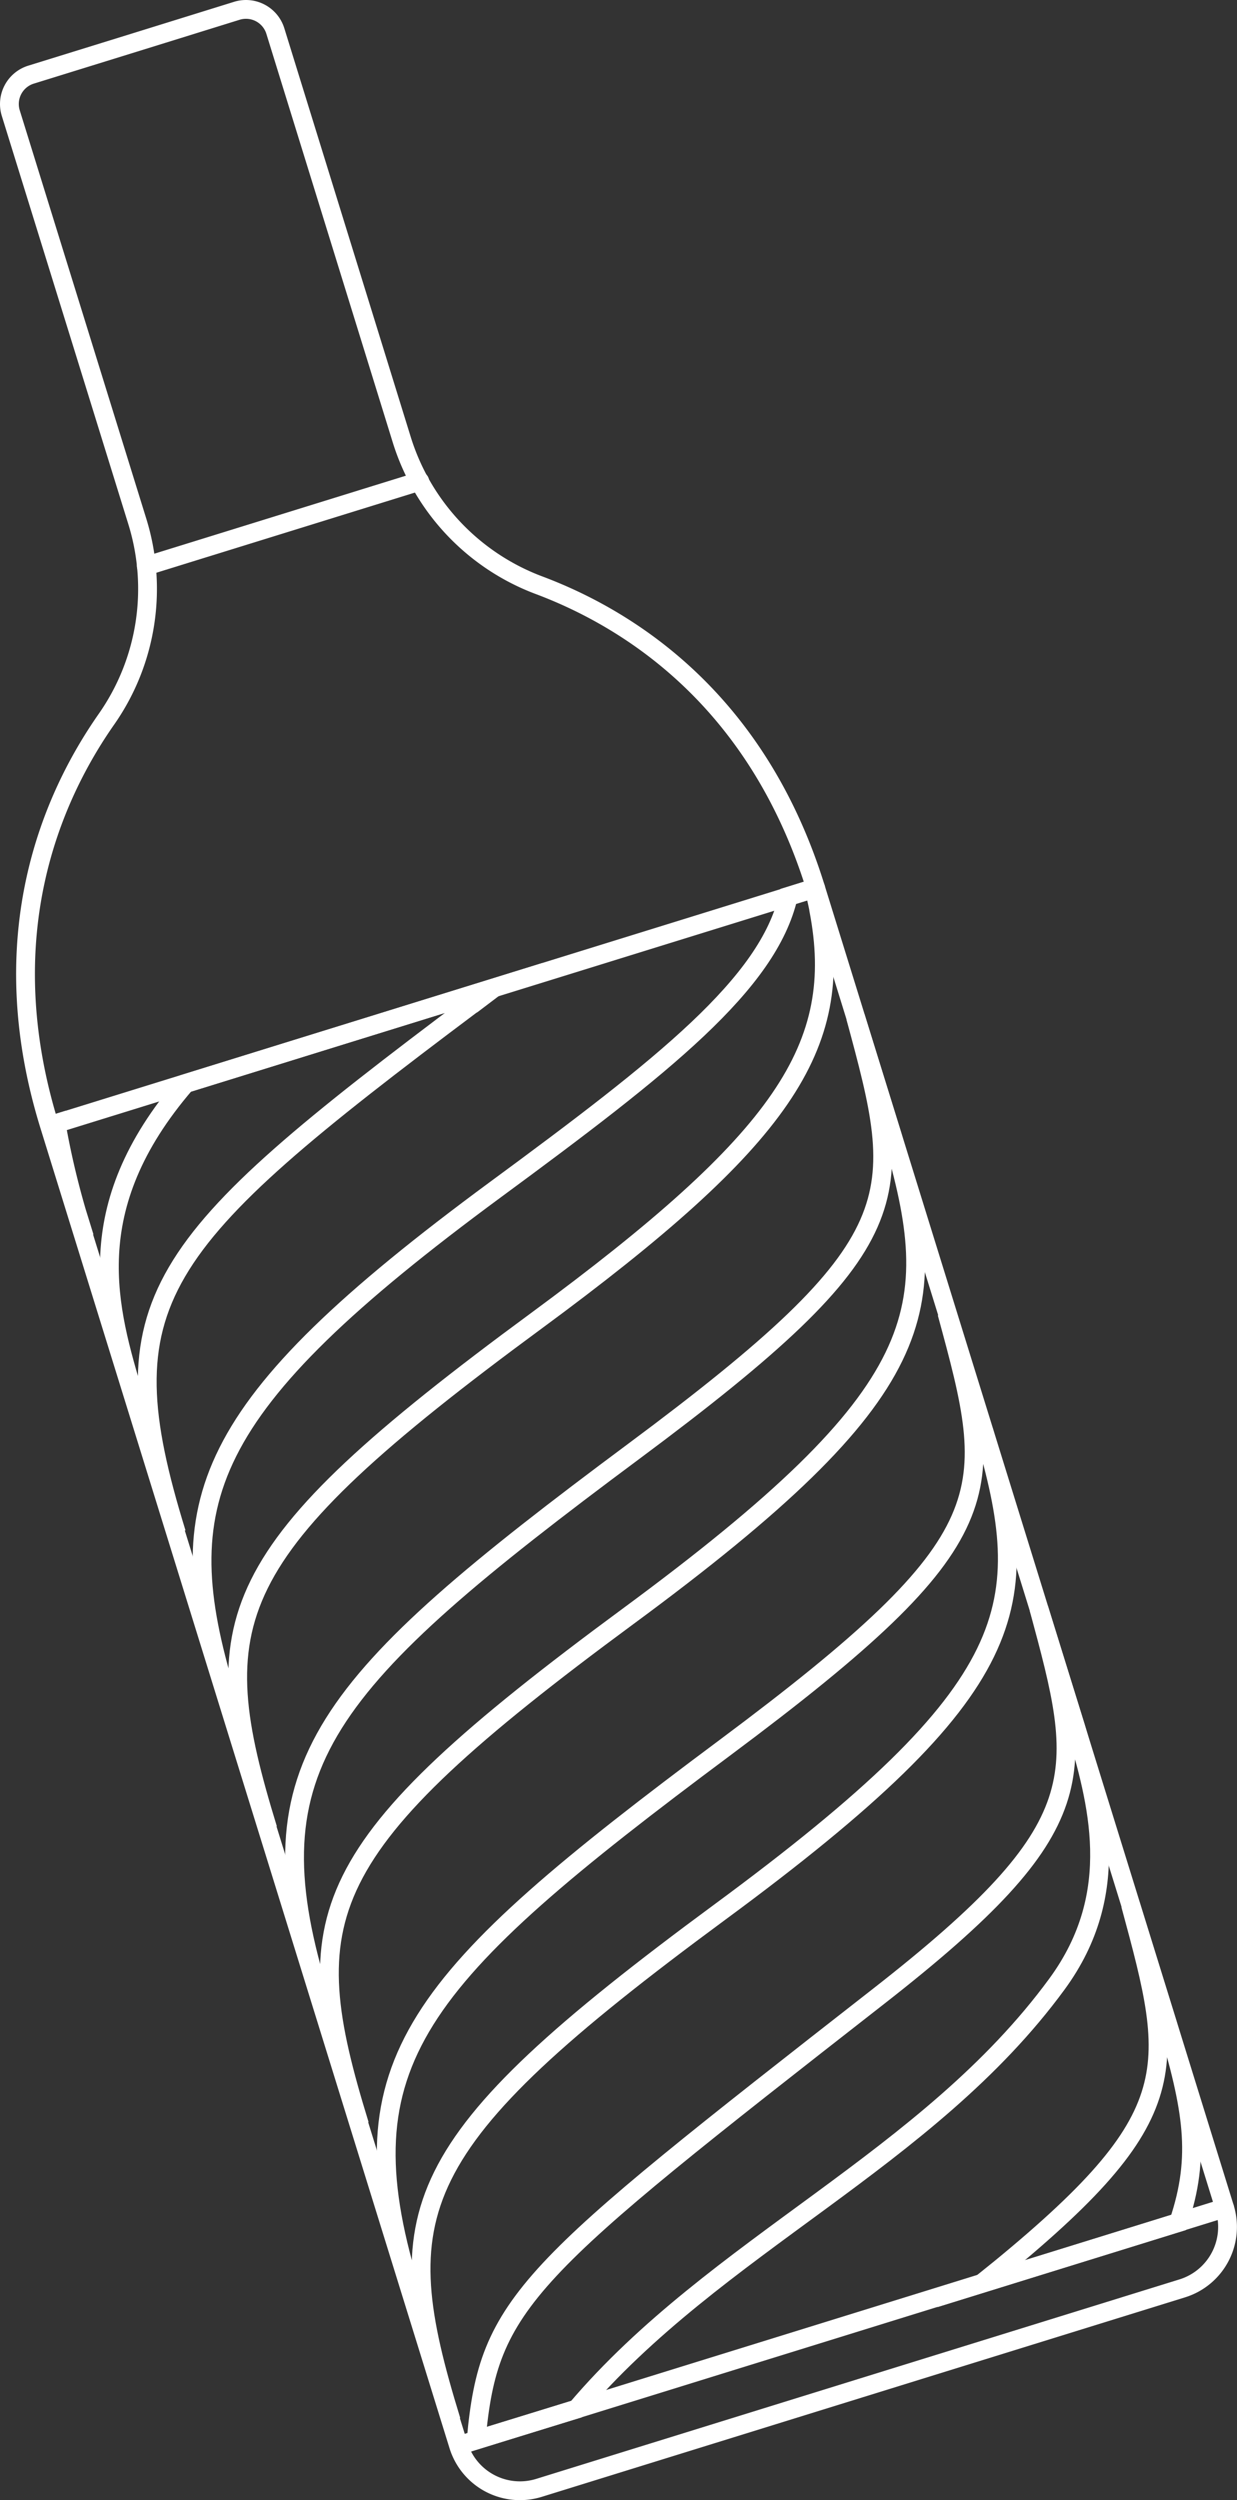
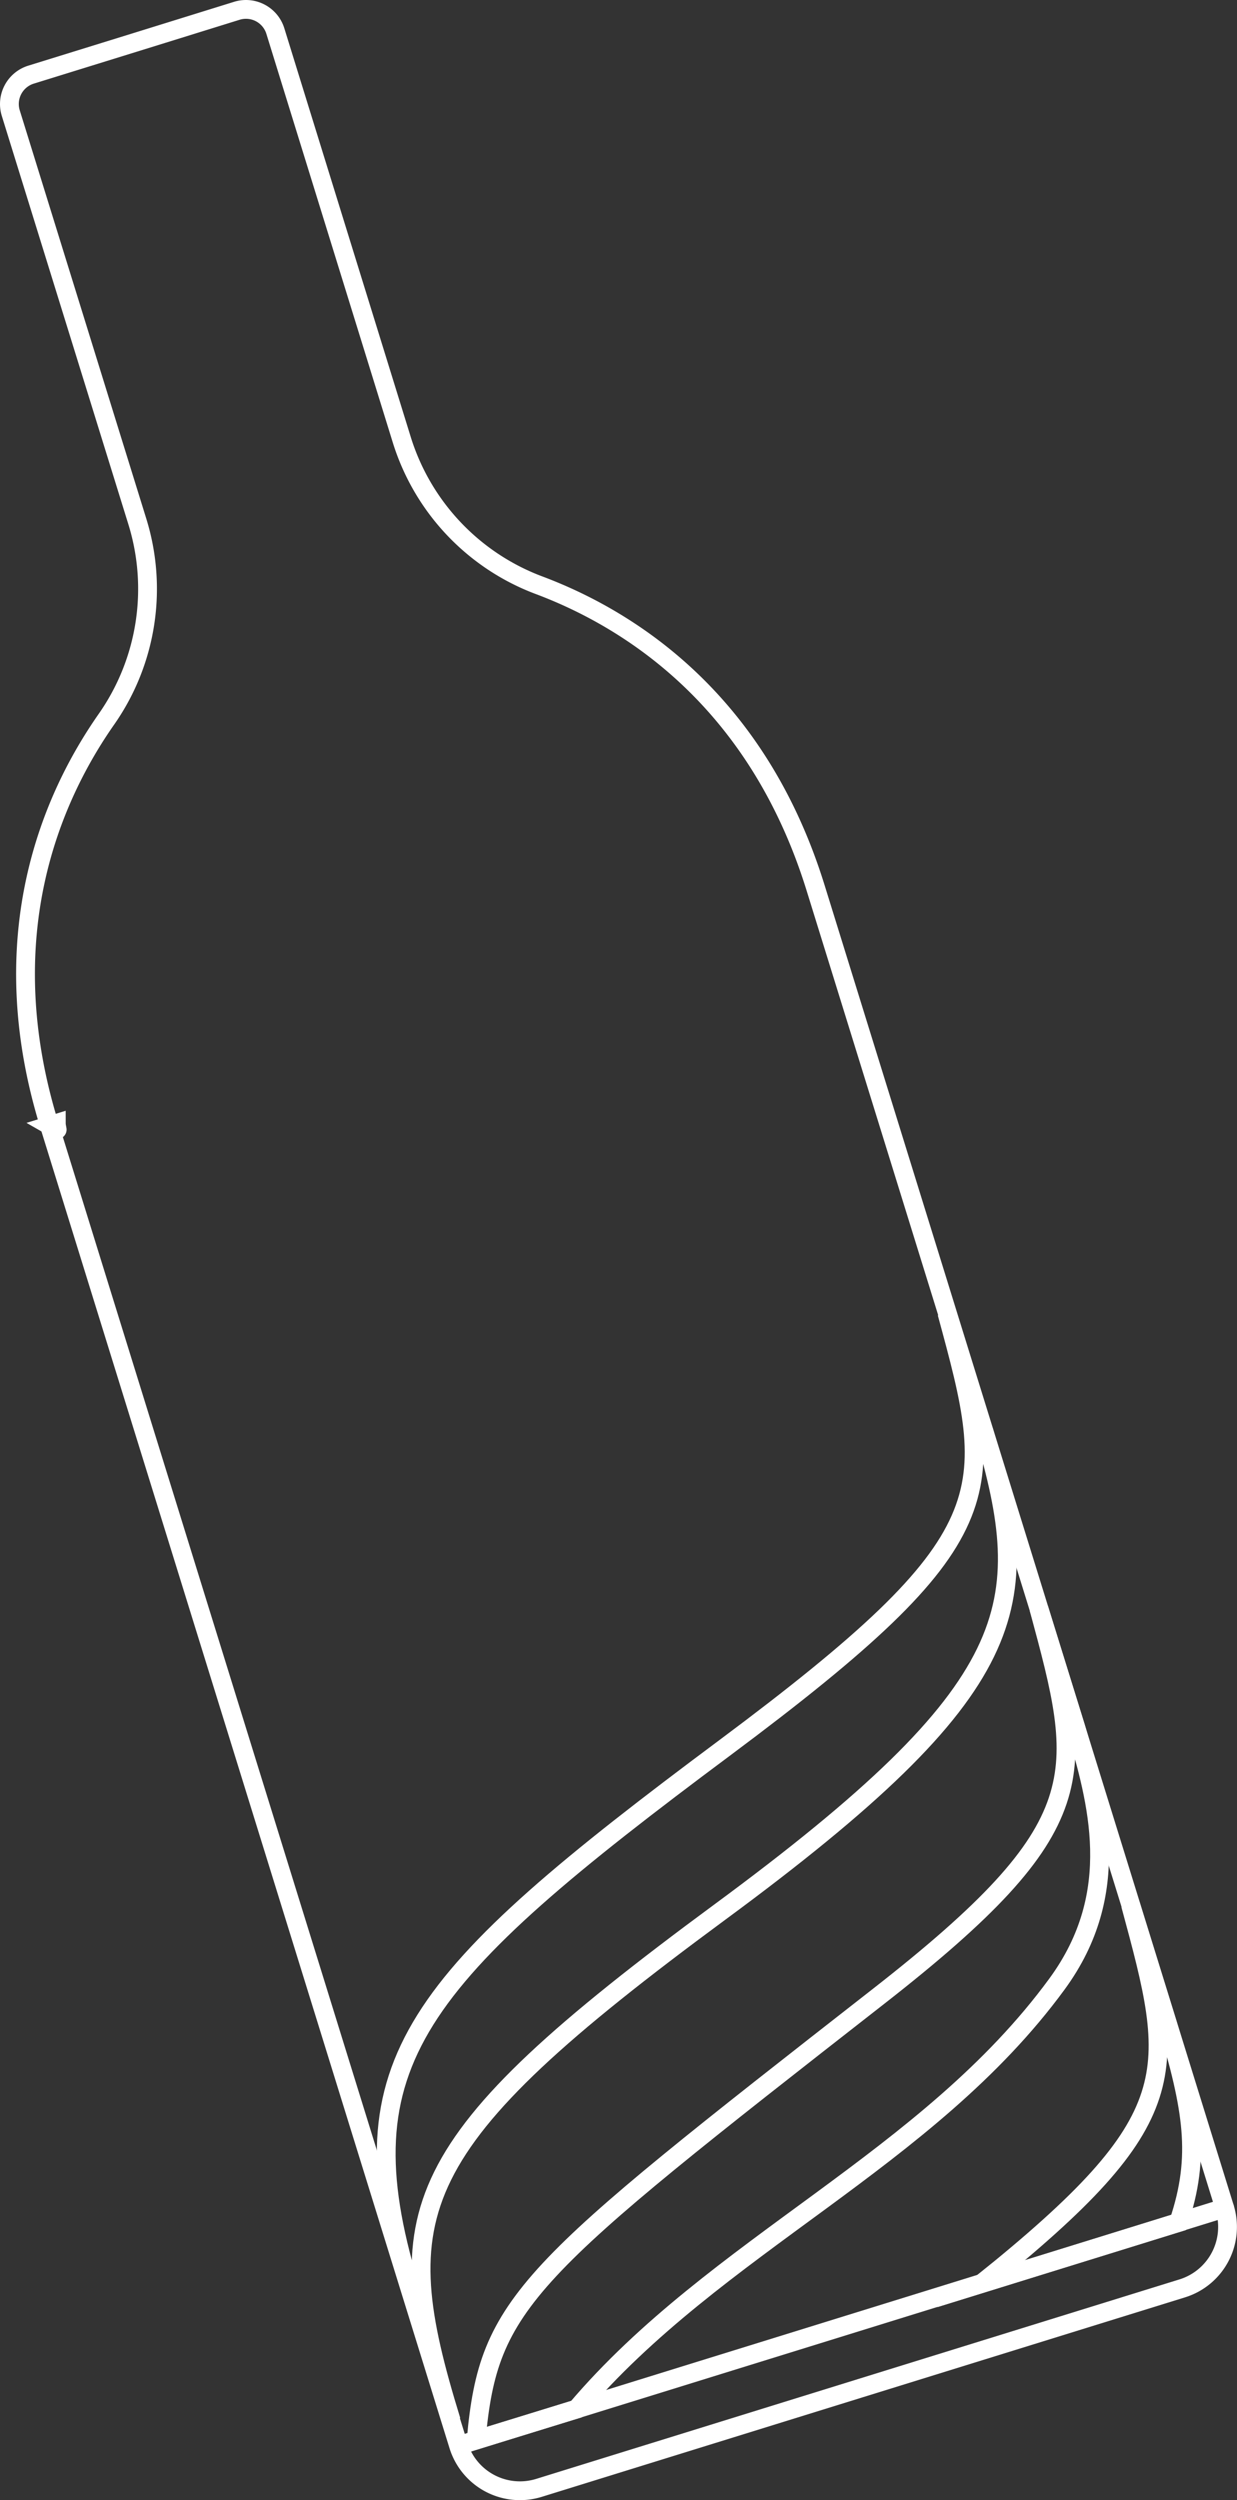
<svg xmlns="http://www.w3.org/2000/svg" viewBox="0 0 163.3 329.95">
  <rect x="0" y="0" width="163.3" height="329.95" fill="#333333" stroke="none" />
  <defs>
    <style>.cls-1{fill:none;stroke:#fff;stroke-linecap:round;stroke-miterlimit:10;stroke-width:2.48px;}</style>
  </defs>
  <g id="Layer_2" data-name="Layer 2">
    <g id="OBJECTS">
-       <path class="cls-1" d="M7.55,149.08a108.72,108.72,0,0,0,3.6,14.19L6.59,148.53l.84-.26c0,.24.08.57.12.81" />
-       <path class="cls-1" d="M62.3,132.55c-42.36,31.76-48.47,39.1-39,69.78l-5.55-17.92c-3.5-11.68-7.47-24.9,6.75-41.41l31.79-9.86,8.93-2.77-2.88,2.18" />
-       <path class="cls-1" d="M108.07,120c3.54,18.22-4.82,30.41-37.28,54.32C29,205.05,26.91,213.86,35.36,241.38l-5.55-17.93C22.27,198.31,26.2,185.87,65.4,157c22.27-16.39,36-27.17,38.67-38.71l3.4-1.06c.18.81.44,1.89.6,2.7" />
-       <path class="cls-1" d="M117.78,149.85c6.73,23,5.49,33.73-34.89,63.48C41.13,244.1,39,252.9,47.47,280.42l-5.56-17.93c-8.82-29.43.64-40.38,41.71-70.92,37.33-27.74,35.79-33.43,29.32-57.35l4.84,15.63" />
+       <path class="cls-1" d="M7.55,149.08L6.59,148.53l.84-.26c0,.24.08.57.12.81" />
      <path class="cls-1" d="M129.88,188.89c6.74,23,5.49,33.74-34.89,63.48-41.76,30.77-43.88,39.57-35.42,67.1L54,301.54c-8.8-29.37.66-40.33,41.72-70.91C133,202.84,131.5,197.16,125,173.27l4.84,15.62" />
      <path class="cls-1" d="M142,227.93c2.84,9.73,6.38,21.83-2.46,33.9-17.07,23.31-45,34.38-63.44,56.11L62.86,322c1.66-18.33,6.52-22.13,53.06-58.49,29-22.63,27.16-29.26,21.22-51.24L142,227.93" />
      <path class="cls-1" d="M154.09,267c3.28,11.21,4.49,17.46,1.5,26.31l-26,8.06c27.26-21.87,25.65-27.83,19.65-50L154.09,267" />
      <path class="cls-1" d="M71.07,77.2A30,30,0,0,1,53,57.91L36.35,4.1a4.06,4.06,0,0,0-5.07-2.68L17.69,5.64,4.1,9.85a4.06,4.06,0,0,0-2.68,5.07L18.1,68.73a30,30,0,0,1-4,26.12c-7.32,10.43-15.3,28.74-7.57,53.69l54,174.2a8.49,8.49,0,0,0,10.62,5.59l42.44-13.16L156.08,302a8.49,8.49,0,0,0,5.59-10.62l-54-174.2C99.94,92.25,83,81.66,71.07,77.2Z" />
-       <line class="cls-1" x1="6.57" y1="148.54" x2="107.68" y2="117.2" />
      <line class="cls-1" x1="161.67" y1="291.4" x2="60.57" y2="322.74" />
-       <line class="cls-1" x1="55.41" y1="63.51" x2="19.31" y2="74.7" />
    </g>
  </g>
</svg>